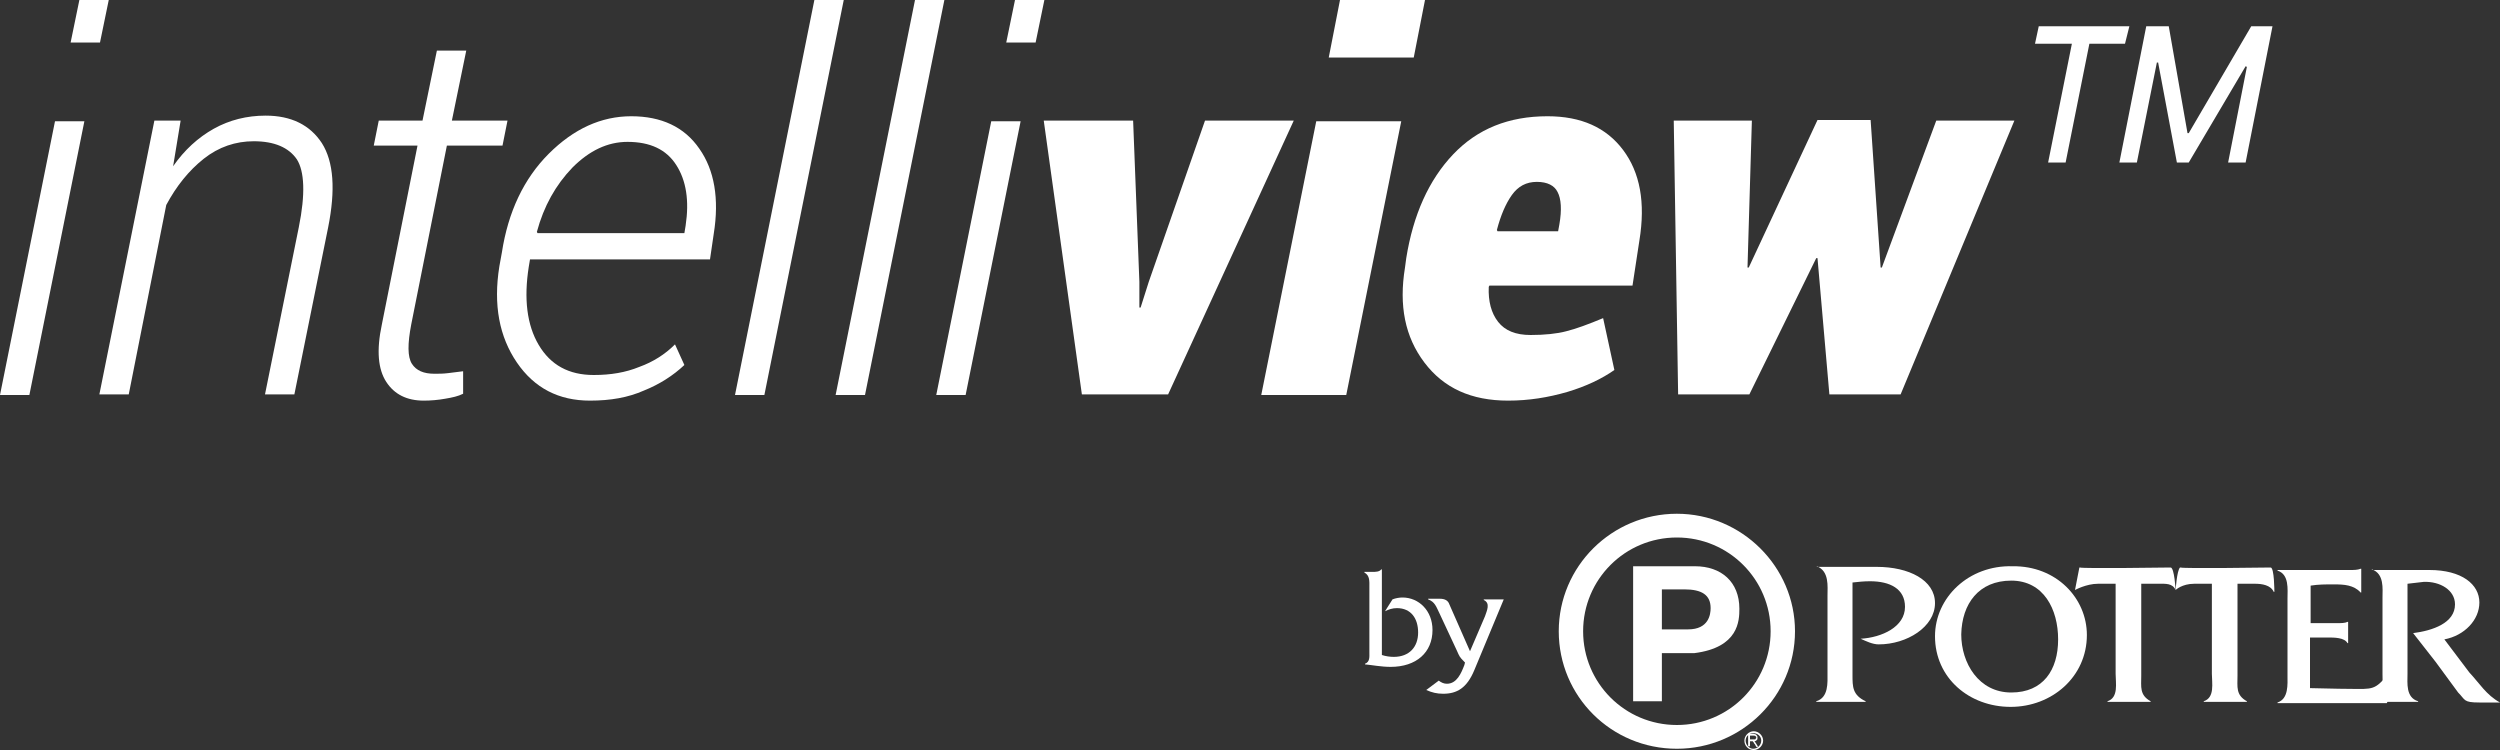
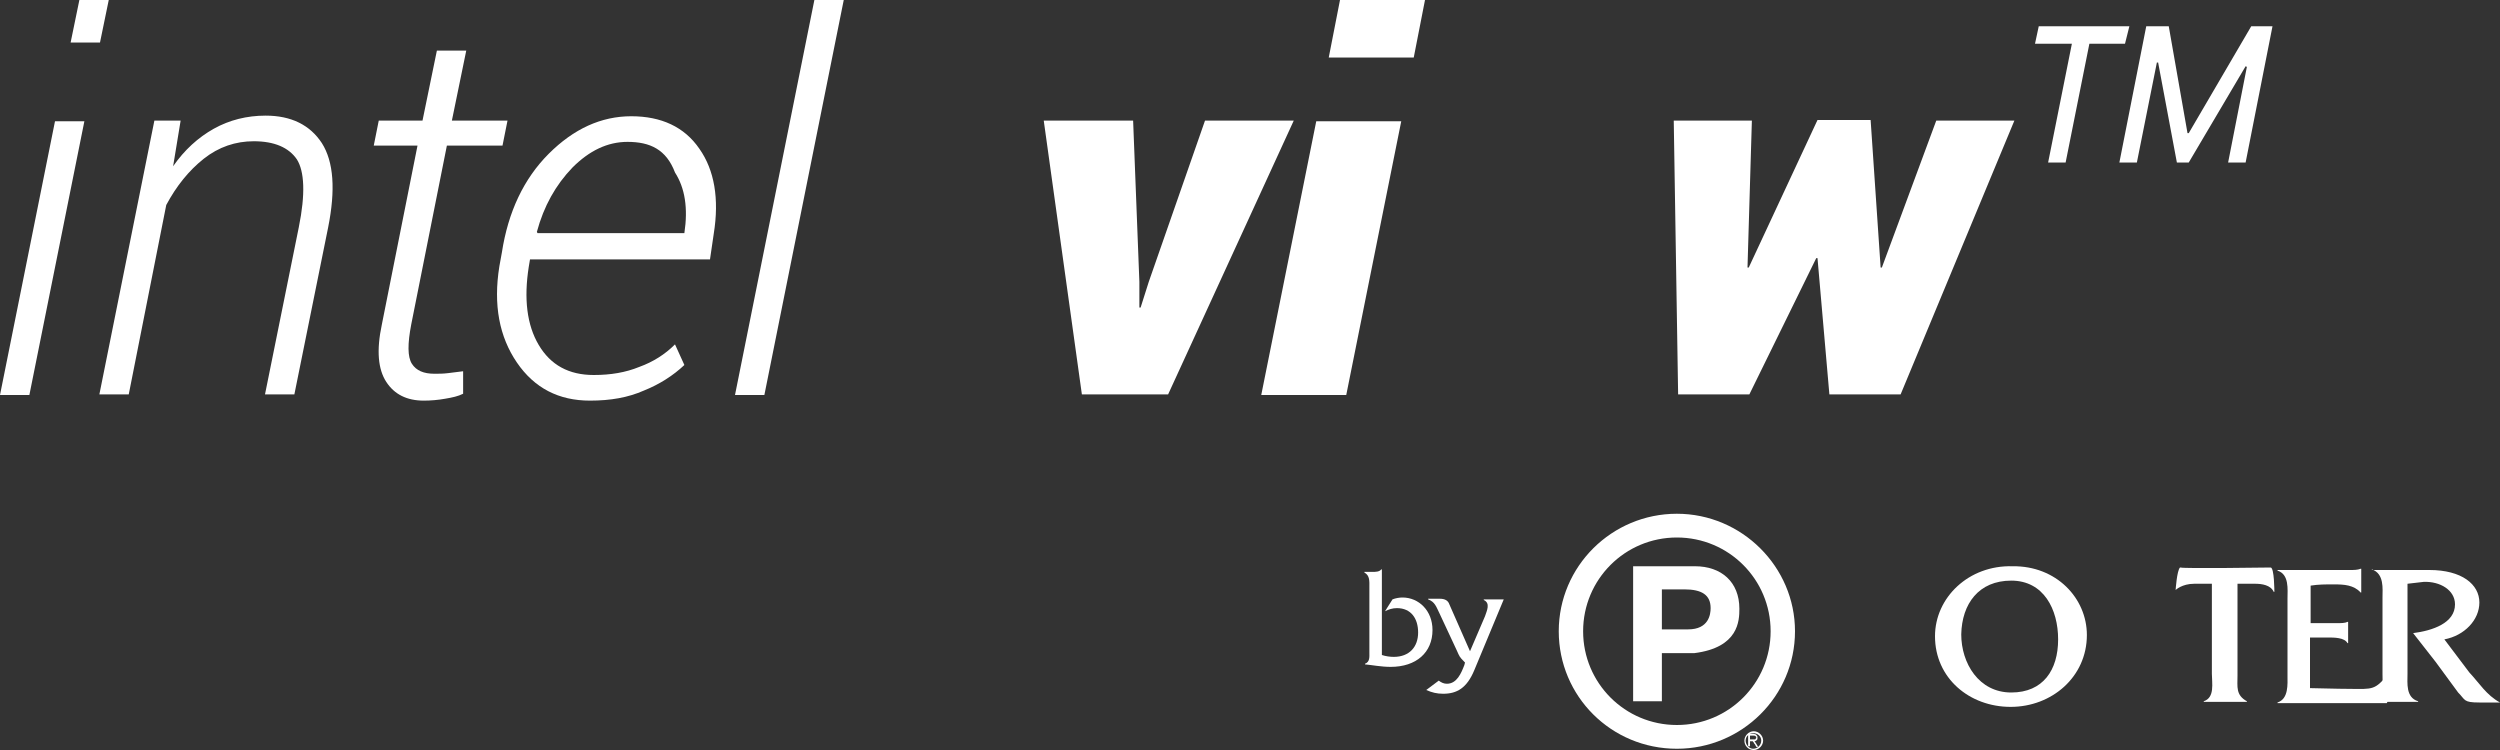
<svg xmlns="http://www.w3.org/2000/svg" version="1.1" x="0px" y="0px" viewBox="0 0 400 120" style="enable-background:new 0 0 400 120;" xml:space="preserve">
  <rect x="0" y="0" width="400" height="120" fill="#333333" stroke="none" />
  <g fill="#ffffff">
    <path d="M4.7,63.2H0l8.8-43.8h4.7L4.7,63.2z M16,6.8h-4.7L12.7,0h4.7L16,6.8z" />
    <path d="M27.7,26.6c1.8-2.6,4-4.6,6.5-6c2.5-1.4,5.3-2.1,8.3-2.1c4.1,0,7.1,1.5,9,4.4c1.9,3,2.2,7.5,1,13.5l-5.4,26.7 h-4.7l5.4-26.7c1.1-5.4,0.9-9-0.3-10.9c-1.3-1.9-3.6-2.9-6.9-2.9c-2.9,0-5.6,0.9-8,2.8c-2.4,1.9-4.4,4.4-6,7.4l-6,30.3h-4.7 l8.8-43.8h4.2L27.7,26.6z" />
    <path d="M74.6,8.1l-2.3,11.2h8.9l-0.8,4h-8.9l-5.7,28.6c-0.6,3.1-0.6,5.2,0.1,6.3c0.7,1.1,1.9,1.6,3.6,1.6 c0.7,0,1.4,0,2.2-0.1c0.8-0.1,1.6-0.2,2.4-0.3l0,3.6c-0.8,0.4-1.7,0.6-2.9,0.8c-1.1,0.2-2.3,0.3-3.4,0.3c-2.7,0-4.7-1-6-3 c-1.3-2-1.6-5-0.7-9.2l5.7-28.6h-7l0.8-4h7l2.3-11.2H74.6z" />
-     <path d="M94.4,64.1c-5,0-8.9-2-11.7-6.1c-2.8-4.1-3.8-9.2-2.8-15.4l0.4-2.2c1-6.5,3.5-11.8,7.5-15.8c4-4,8.4-6,13.2-6 c4.8,0,8.5,1.7,10.9,5.2c2.4,3.4,3.2,8,2.3,13.6l-0.6,4.1H84.8l-0.2,1.2c-0.8,5.1-0.3,9.3,1.6,12.5c1.9,3.2,4.8,4.8,8.8,4.8 c2.7,0,5.1-0.4,7.3-1.3c2.2-0.8,4.1-2,5.7-3.6l1.5,3.3c-1.8,1.7-4,3.1-6.5,4.1C100.5,63.6,97.7,64.1,94.4,64.1z M100.4,22.7 c-3.2,0-6.1,1.4-8.8,4.1c-2.7,2.8-4.6,6.2-5.7,10.3l0.1,0.2h23.5l0.2-1.2c0.6-4,0.1-7.2-1.5-9.7C106.6,23.9,104,22.7,100.4,22.7z" />
+     <path d="M94.4,64.1c-5,0-8.9-2-11.7-6.1c-2.8-4.1-3.8-9.2-2.8-15.4l0.4-2.2c1-6.5,3.5-11.8,7.5-15.8c4-4,8.4-6,13.2-6 c4.8,0,8.5,1.7,10.9,5.2c2.4,3.4,3.2,8,2.3,13.6l-0.6,4.1H84.8l-0.2,1.2c-0.8,5.1-0.3,9.3,1.6,12.5c1.9,3.2,4.8,4.8,8.8,4.8 c2.7,0,5.1-0.4,7.3-1.3c2.2-0.8,4.1-2,5.7-3.6l1.5,3.3c-1.8,1.7-4,3.1-6.5,4.1C100.5,63.6,97.7,64.1,94.4,64.1z M100.4,22.7 c-3.2,0-6.1,1.4-8.8,4.1c-2.7,2.8-4.6,6.2-5.7,10.3l0.1,0.2h23.5c0.6-4,0.1-7.2-1.5-9.7C106.6,23.9,104,22.7,100.4,22.7z" />
    <path d="M122.3,63.2h-4.7L130.3,0h4.7L122.3,63.2z" />
-     <path d="M138.4,63.2h-4.7L146.4,0h4.7L138.4,63.2z" />
-     <path d="M154.5,63.2h-4.7l8.8-43.8h4.7L154.5,63.2z M165.7,6.8h-4.7l1.4-6.8h4.7L165.7,6.8z" />
    <path d="M182.3,45.1l0,4.1l0.2,0l1.3-4.1l9-25.8h14.2l-20.1,43.8h-13.8l-6.1-43.8h14.3L182.3,45.1z" />
    <path d="M215.4,63.2h-13.6l8.8-43.8h13.6L215.4,63.2z M226.2,9.2h-13.6l1.8-9.2H228L226.2,9.2z" />
-     <path d="M241.3,64.1c-5.9,0-10.3-2-13.4-6.1c-3.1-4.1-4.1-9.1-3.1-15.2l0.2-1.5c1.1-6.9,3.6-12.5,7.5-16.6 c3.9-4.1,8.9-6.1,15.1-6.1c5.4,0,9.4,1.8,12.1,5.4c2.7,3.6,3.6,8.4,2.6,14.5l-1.1,7.2h-22.9l-0.1,0.2c-0.1,2.3,0.4,4.2,1.5,5.6 c1.1,1.4,2.8,2.1,5.2,2.1c2.2,0,4.2-0.2,5.7-0.6c1.6-0.4,3.5-1.1,5.9-2.1l1.8,8.3c-2,1.4-4.5,2.6-7.5,3.5 C247.7,63.6,244.6,64.1,241.3,64.1z M245.9,29.1c-1.7,0-3,0.7-4,2.1c-1,1.4-1.8,3.3-2.4,5.6l0.1,0.2h9.7l0.2-1.1 c0.4-2.3,0.3-4.1-0.3-5.2C248.7,29.7,247.6,29.1,245.9,29.1z" />
    <path d="M300.9,42.8l0.2,0l8.7-23.5h12.5l-18.2,43.8h-11.4l-1.9-21.8l-0.2,0l-10.7,21.8h-11.4l-0.7-43.8h12.5 l-0.7,23.5l0.2,0l11-23.6h8.5L300.9,42.8z" />
    <path d="M340,7h-5.7l-3.8,19h-2.8l3.8-19h-5.9l0.6-2.8h14.5L340,7z M350,21.3l0.2,0l10-17.1h3.4L359.3,26h-2.8l3-15.3 l-0.2-0.1L350.2,26h-1.9l-3-16h-0.2l-3.2,16h-2.8l4.3-21.8h3.6L350,21.3z" />
    <path d="M279.1,118.5c0-0.8,0.7-1.5,1.5-1.5l0,0c0.8,0,1.5,0.7,1.5,1.5l0,0c0,0.8-0.7,1.5-1.5,1.5l0,0 C279.7,120,279.1,119.3,279.1,118.5L279.1,118.5z M279.3,118.5c0,0.7,0.6,1.3,1.2,1.3l0,0c0.7,0,1.3-0.6,1.3-1.3l0,0 c0-0.7-0.6-1.2-1.3-1.2l0,0C279.9,117.3,279.3,117.8,279.3,118.5L279.3,118.5z" />
    <path d="M268.3,82.2c-10.4,0-18.9,8.4-18.9,18.8c0,10.4,8.4,18.8,18.9,18.8c10.4,0,18.9-8.4,18.9-18.8 C287.2,90.7,278.7,82.2,268.3,82.2z M268.3,116c-8.3,0-15-6.7-15-15s6.7-15,15-15c8.3,0,15,6.7,15,15S276.6,116,268.3,116z" />
    <path d="M278.3,97.4c0-4.3-2.9-6.8-7.1-6.8l-9.9,0l0,21.6h4.6l0-7.7l5.2,0C278.2,103.6,278.3,99.3,278.3,97.4z M270.1,100.7l-4.2,0l0-6.4l3.6,0c2.8,0,4.2,0.9,4.2,3C273.7,98.3,273.4,100.7,270.1,100.7z" />
    <path d="M280,117.7h0.6c0.1,0,0.2,0,0.3,0.1c0.1,0.1,0.1,0.1,0.1,0.2c0,0.1,0,0.1-0.1,0.2c0,0.1-0.1,0.1-0.1,0.1 c-0.1,0-0.2,0-0.3,0H280V117.7z M280,119.5v-0.9h0.3c0.1,0,0.1,0,0.1,0c0,0,0.1,0,0.1,0.1c0,0,0.1,0.1,0.1,0.1 c0,0.1,0.1,0.2,0.2,0.3l0.2,0.4h0.3l-0.3-0.5c-0.1-0.1-0.1-0.2-0.2-0.3c0,0-0.1-0.1-0.1-0.1c0.2,0,0.3-0.1,0.4-0.2 c0.1-0.1,0.1-0.2,0.1-0.4c0-0.1,0-0.2-0.1-0.3c-0.1-0.1-0.1-0.2-0.2-0.2c-0.1,0-0.2-0.1-0.4-0.1h-0.8v2H280z" />
    <path d="M322,90.6c-7-0.2-12.4,5-12.4,11.2c0,6.7,5.5,11.3,12.1,11.3c6.6,0,12.2-4.8,12.2-11.5 C333.9,95.7,329,90.5,322,90.6L322,90.6z M321.8,92.9c5.2,0,7.5,4.6,7.5,9.4c0,4.9-2.4,8.5-7.5,8.5c-5.2,0-8-4.7-8-9.3 C313.9,96.6,316.6,92.9,321.8,92.9L321.8,92.9z" />
-     <path d="M290.7,90.6L290.7,90.6c2,0.8,1.7,3.2,1.7,4.7v12.4c0,1.5,0.2,3.9-1.8,4.5v0.1h7.9v-0.1 c-2.1-1-2.1-2.3-2.1-4.2V93.2c0.9-0.1,1.8-0.2,2.8-0.2c3.2,0,5.6,1.2,5.6,4.1c0,3.2-3.7,4.9-7.1,5.1c0.9,0.4,1.9,0.9,2.9,0.9 c4.5,0,9-2.8,9-6.6c0-3.7-4.2-5.8-9.3-5.8H290.7L290.7,90.6z" />
-     <path d="M342.5,93.4h2.9c1.1,0,2.2-0.1,2.7,1c0,0-0.2-3.6-0.8-3.6c0,0-14.1,0.2-14.5,0h-0.1l-0.7,3.6c0,0,1.8-1,3.7-1 h2.8v14.4c0,1.5,0.5,3.8-1.3,4.4v0.1h6.9v-0.1c-1.8-1-1.5-2.3-1.5-4.1V93.4L342.5,93.4z" />
    <path d="M369.7,102h2.7c1.1,0,2.7,0,3.2,0.9h0.1v-3.4h-0.1c-0.4,0.2-1,0.2-1.6,0.2h-4.3v-6c1.2-0.2,2.4-0.2,3.7-0.2 c1.7,0,3.2,0.1,4.3,1.3h0.1v-3.8h-0.1c-0.5,0.2-1.1,0.2-1.7,0.2h-11.6v0.1c1.9,0.6,1.6,3,1.6,4.5v12.2c0,1.5,0.2,3.8-1.6,4.4v0.1 h17.5l1.6-4.2l-2.1,0.4c-1.8,1.9-2.2,1.5-7.2,1.5l-4.6-0.1V102L369.7,102z" />
    <path d="M379.5,91.1L379.5,91.1c2,0.7,1.7,3.1,1.7,4.5v12.2c0,1.5,0.3,3.8-1.7,4.4v0.1h7.4v-0.1 c-2-0.6-1.7-2.9-1.7-4.4V93.4c0.9-0.1,1.7-0.2,2.6-0.3c2.6-0.1,5,1.3,5,3.6c0,3-3.6,4.2-6.7,4.6l3.6,4.6l3.6,4.9 c1.2,1.2,0.8,1.6,3.4,1.6h3.3c-2.2-1.2-3.3-3.1-4.9-4.8l-4-5.3c3.2-0.6,5.6-3.1,5.6-5.9c0-2.9-2.8-5.2-8-5.2H379.5L379.5,91.1z" />
    <path d="M357.9,93.4h2.9c1.1,0,2.5,0.2,3,1.3h0.1c0,0,0-3.9-0.6-3.9c0,0-14,0.2-14.4,0h-0.1c-0.5,0.5-0.7,3.6-0.7,3.6 s1-1,3-1h2.8v14.4c0,1.5,0.5,3.8-1.3,4.4v0.1h6.9v-0.1c-1.8-1-1.5-2.3-1.5-4.1V93.4L357.9,93.4z" />
    <path d="M219.6,91.5c0.5,0,1.1,0,1.4-0.4h0.1v13.7c0.6,0.2,1.3,0.3,1.9,0.3c2.5,0,3.9-1.6,3.9-3.9 c0-2.2-1.1-3.9-3.4-3.9c-0.7,0-1.3,0.2-1.9,0.5l1.2-1.9c0.5-0.2,1.1-0.3,1.6-0.3c2.6,0,4.8,2.1,4.8,5.2c0,3.6-2.6,5.9-6.7,5.9 c-1.5,0-3-0.3-4.1-0.4v-0.1c0.8-0.3,0.7-1.1,0.7-1.8V94c0-1,0.1-1.9-0.8-2.4v-0.1H219.6z" />
    <path d="M237.6,98.6c0.3-0.9,0.9-2.1-0.2-2.6v-0.1h3.2l-4.7,11.3c-1.2,2.9-2.8,3.8-5,3.8c-1,0-1.8-0.2-2.7-0.6l2-1.5 c0.4,0.3,0.8,0.5,1.3,0.5c1.6,0,2.3-1.7,2.8-3l0.1-0.4l-0.1-0.1c-0.8-0.8-0.8-0.9-1.2-1.8l-2.8-6c-0.5-1-0.7-1.8-1.8-2.2v-0.1h1.9 c0.8,0,1.3,0.3,1.5,0.9l3.3,7.5L237.6,98.6z" />
  </g>
</svg>